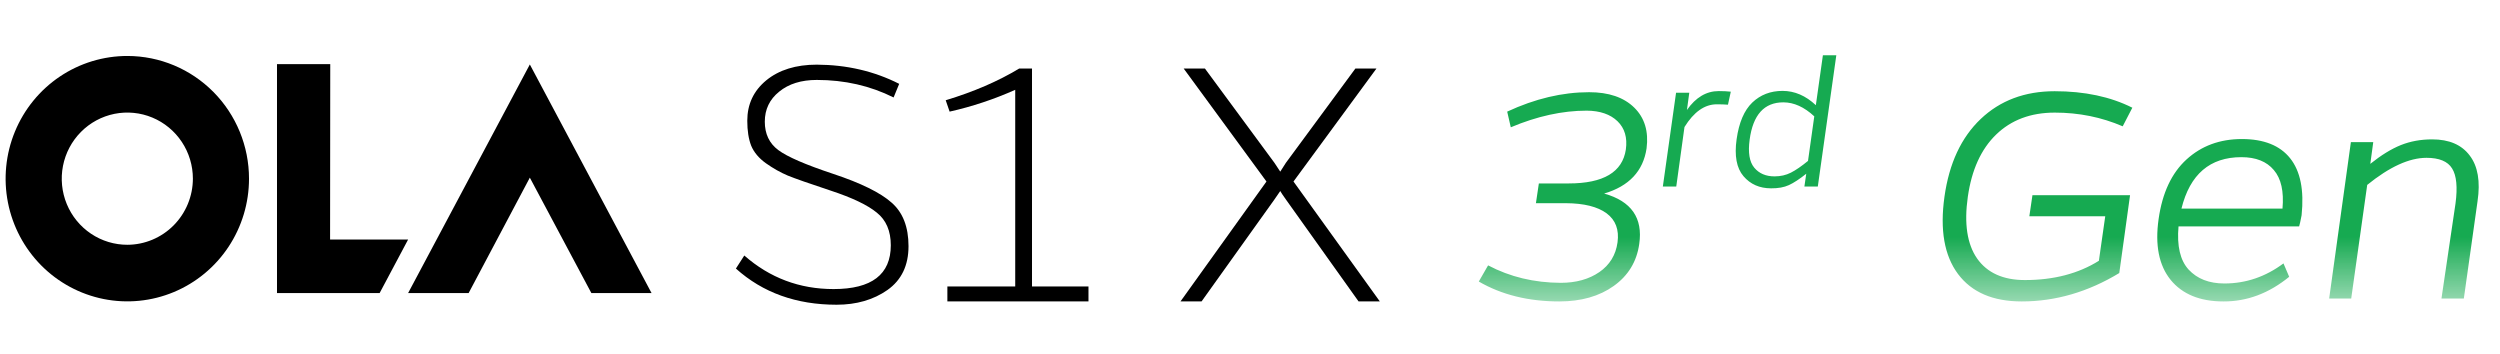
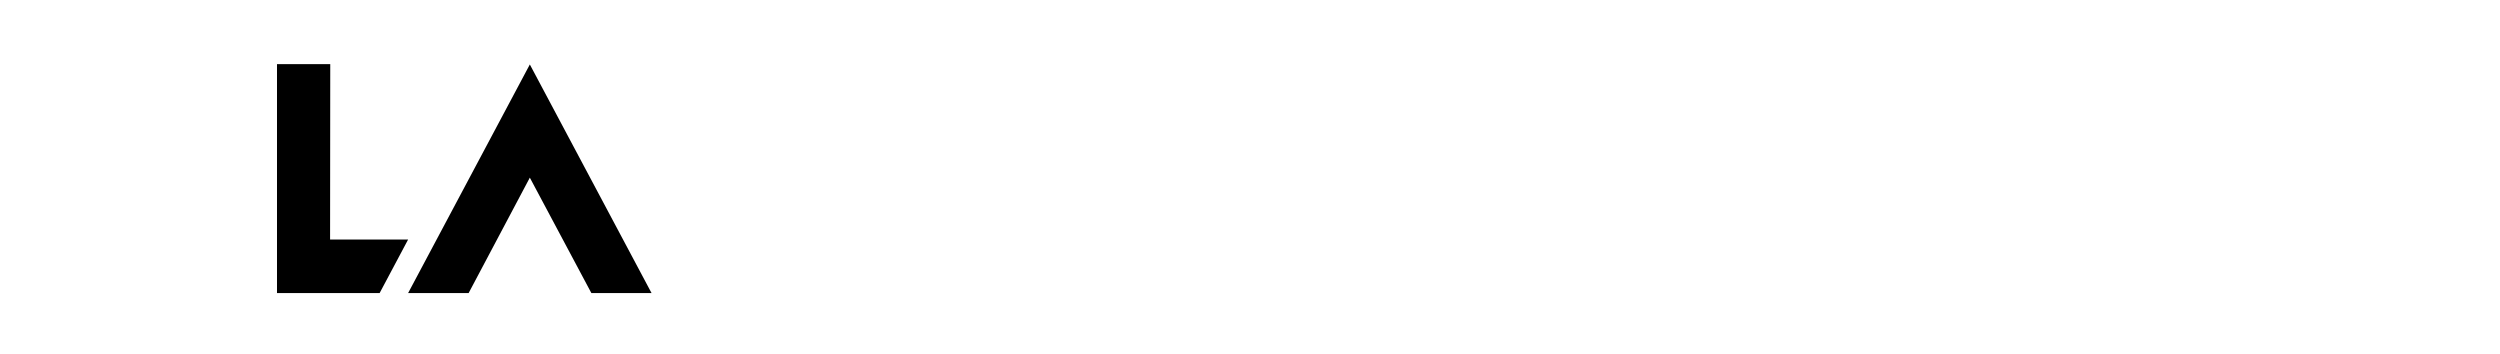
<svg xmlns="http://www.w3.org/2000/svg" width="402" height="57" viewBox="0 0 402 57" fill="none">
  <path d="M85.197 28.566L95.09 47.121H104.766L85.197 10.366L65.627 47.121H75.358L85.197 28.566Z" fill="black" />
  <path d="M53.078 38.513L53.105 10.312H44.541V47.121H61.047L65.627 38.513H53.078Z" fill="black" />
-   <path d="M20.5 9C16.628 8.995 12.842 10.147 9.62 12.312C6.398 14.477 3.886 17.556 2.401 21.161C0.915 24.766 0.524 28.734 1.276 32.563C2.028 36.392 3.89 39.91 6.625 42.672C9.361 45.434 12.848 47.316 16.645 48.079C20.441 48.843 24.378 48.454 27.955 46.961C31.532 45.469 34.59 42.94 36.742 39.695C38.893 36.449 40.041 32.634 40.041 28.73C40.041 23.502 37.983 18.488 34.319 14.789C30.655 11.089 25.685 9.007 20.5 9ZM20.5 39.361C18.413 39.366 16.372 38.747 14.634 37.582C12.897 36.417 11.541 34.759 10.739 32.817C9.937 30.875 9.724 28.737 10.128 26.673C10.532 24.609 11.534 22.713 13.008 21.223C14.481 19.734 16.36 18.719 18.405 18.306C20.451 17.894 22.573 18.103 24.501 18.907C26.429 19.71 28.077 21.073 29.237 22.822C30.397 24.57 31.016 26.627 31.016 28.73C31.009 31.547 29.895 34.247 27.92 36.239C25.944 38.231 23.267 39.353 20.472 39.361H20.5Z" fill="black" />
-   <path d="M131.342 12.854C128.845 12.854 126.826 13.483 125.288 14.742C123.749 15.981 122.98 17.589 122.98 19.567C122.98 21.526 123.699 23.044 125.138 24.123C126.577 25.202 129.524 26.481 133.98 27.959C138.436 29.438 141.563 30.977 143.361 32.575C145.179 34.154 146.089 36.492 146.089 39.589C146.089 42.686 144.96 45.034 142.702 46.632C140.444 48.211 137.716 49 134.519 49C128.045 49 122.65 47.062 118.334 43.185L119.683 41.087C123.779 44.684 128.565 46.482 134.04 46.482C140.174 46.482 143.241 44.135 143.241 39.439C143.241 37.141 142.492 35.393 140.993 34.194C139.515 32.975 137.047 31.796 133.59 30.657C130.153 29.518 127.845 28.709 126.667 28.229C125.488 27.73 124.319 27.07 123.16 26.251C122.021 25.432 121.232 24.493 120.792 23.434C120.372 22.355 120.163 21.016 120.163 19.418C120.163 16.76 121.182 14.592 123.22 12.914C125.278 11.235 127.985 10.396 131.342 10.396C136.158 10.416 140.574 11.445 144.59 13.483L143.691 15.671C139.934 13.793 135.818 12.854 131.342 12.854Z" fill="black" />
-   <path d="M175.027 48.461H152.338V46.063H163.248V14.442C159.851 15.961 156.335 17.13 152.698 17.949L152.069 16.12C156.564 14.762 160.501 13.063 163.878 11.025H165.946V46.063H175.027V48.461Z" fill="black" />
-   <path d="M221.87 48.461H218.453L206.764 32.066C206.264 31.366 205.965 30.917 205.865 30.717C205.745 30.917 205.435 31.366 204.936 32.066L193.216 48.461H189.83L203.647 29.188L190.339 11.025H193.756L204.936 26.191C205.295 26.731 205.605 27.2 205.865 27.6C206.104 27.2 206.404 26.731 206.764 26.191L217.943 11.025H221.33L207.993 29.188L221.87 48.461Z" fill="black" />
-   <path d="M250.729 48.472C245.777 48.472 241.464 47.405 237.79 45.27L239.286 42.672C242.803 44.527 246.696 45.463 250.965 45.48C253.432 45.48 255.506 44.903 257.185 43.748C258.848 42.593 259.819 41.001 260.099 38.972C260.378 36.942 259.792 35.385 258.34 34.3C256.888 33.233 254.71 32.69 251.805 32.673H246.976L247.448 29.497H252.251C257.833 29.497 260.895 27.677 261.437 24.038C261.7 22.131 261.253 20.617 260.099 19.498C258.944 18.378 257.29 17.809 255.138 17.792C251.236 17.792 247.168 18.684 242.934 20.469L242.357 17.949C246.836 15.867 251.228 14.826 255.532 14.826C258.681 14.826 261.096 15.648 262.776 17.293C264.455 18.938 265.12 21.125 264.77 23.854C264.228 27.511 261.953 29.934 257.946 31.124C262.321 32.349 264.202 35.052 263.589 39.234C263.187 42.069 261.822 44.317 259.495 45.979C257.168 47.641 254.246 48.472 250.729 48.472ZM276.376 14.646C277.111 14.646 277.756 14.678 278.313 14.741L277.856 16.835C277.363 16.793 276.764 16.772 276.061 16.772C274.108 16.772 272.376 17.99 270.864 20.426L269.542 30H267.384L269.51 14.914H271.636L271.258 17.686C272.675 15.66 274.381 14.646 276.376 14.646ZM285.343 28.362C286.309 28.362 287.185 28.163 287.973 27.764C288.76 27.365 289.679 26.735 290.728 25.874L291.736 18.709C290.12 17.208 288.461 16.457 286.76 16.457C283.684 16.457 281.879 18.457 281.343 22.457C281.06 24.525 281.306 26.026 282.083 26.961C282.86 27.895 283.947 28.362 285.343 28.362ZM281.768 16.489C283.081 15.24 284.703 14.615 286.634 14.615C288.566 14.615 290.351 15.381 291.988 16.914L293.122 8.883H295.279L292.303 30H290.146L290.445 27.937C289.364 28.798 288.435 29.407 287.658 29.764C286.881 30.121 285.926 30.294 284.792 30.283C282.944 30.283 281.464 29.633 280.351 28.331C279.238 27.029 278.871 25.045 279.249 22.378C279.627 19.701 280.467 17.738 281.768 16.489ZM318.498 19.13C321.63 16.156 325.593 14.668 330.387 14.668C335.198 14.668 339.363 15.552 342.88 17.319L341.331 20.311C337.919 18.841 334.28 18.107 330.413 18.107C326.546 18.107 323.397 19.288 320.965 21.65C318.55 23.994 317.037 27.328 316.424 31.649C315.812 35.953 316.311 39.26 317.92 41.57C319.547 43.88 322.111 45.034 325.61 45.034C330.229 45.034 334.192 44.002 337.499 41.937L338.523 34.772H326.319L326.817 31.387H342.512L340.78 43.906C335.758 46.95 330.527 48.472 325.085 48.472C320.466 48.472 317.054 47.003 314.85 44.063C312.645 41.106 311.919 36.959 312.671 31.623C313.424 26.269 315.366 22.105 318.498 19.13ZM360.411 25.272C355.355 25.272 352.144 28.027 350.779 33.539H367.025C367.27 30.774 366.807 28.71 365.634 27.345C364.479 25.963 362.739 25.272 360.411 25.272ZM351.593 25.639C353.99 23.452 356.956 22.358 360.49 22.358C364.025 22.358 366.614 23.391 368.259 25.455C369.903 27.52 370.516 30.573 370.096 34.615C369.921 35.542 369.79 36.137 369.702 36.4H350.307C350.027 39.549 350.569 41.867 351.934 43.355C353.316 44.842 355.232 45.585 357.682 45.585C361.129 45.585 364.296 44.509 367.183 42.357L368.101 44.509C364.847 47.169 361.321 48.49 357.524 48.472C353.745 48.472 350.911 47.309 349.021 44.982C347.149 42.655 346.51 39.4 347.105 35.218C347.7 31.019 349.196 27.826 351.593 25.639ZM391.092 22.411C393.822 22.411 395.834 23.277 397.129 25.009C398.441 26.724 398.861 29.173 398.388 32.358L396.184 48H392.588L394.845 32.725C395.195 30.101 395.011 28.22 394.294 27.082C393.594 25.945 392.221 25.377 390.174 25.377C387.409 25.377 384.233 26.829 380.647 29.733L378.075 48H374.531L378.022 22.857H381.618L381.145 26.348C382.895 24.948 384.531 23.942 386.053 23.329C387.593 22.717 389.272 22.411 391.092 22.411Z" fill="url(#paint0_linear_26423_1770)" />
  <defs>
    <linearGradient id="paint0_linear_26423_1770" x1="320" y1="57" x2="320" y2="6.895" gradientUnits="userSpaceOnUse">
      <stop stop-color="#16AA51" stop-opacity="0" />
      <stop offset="0.377" stop-color="#16AA51" />
    </linearGradient>
  </defs>
</svg>